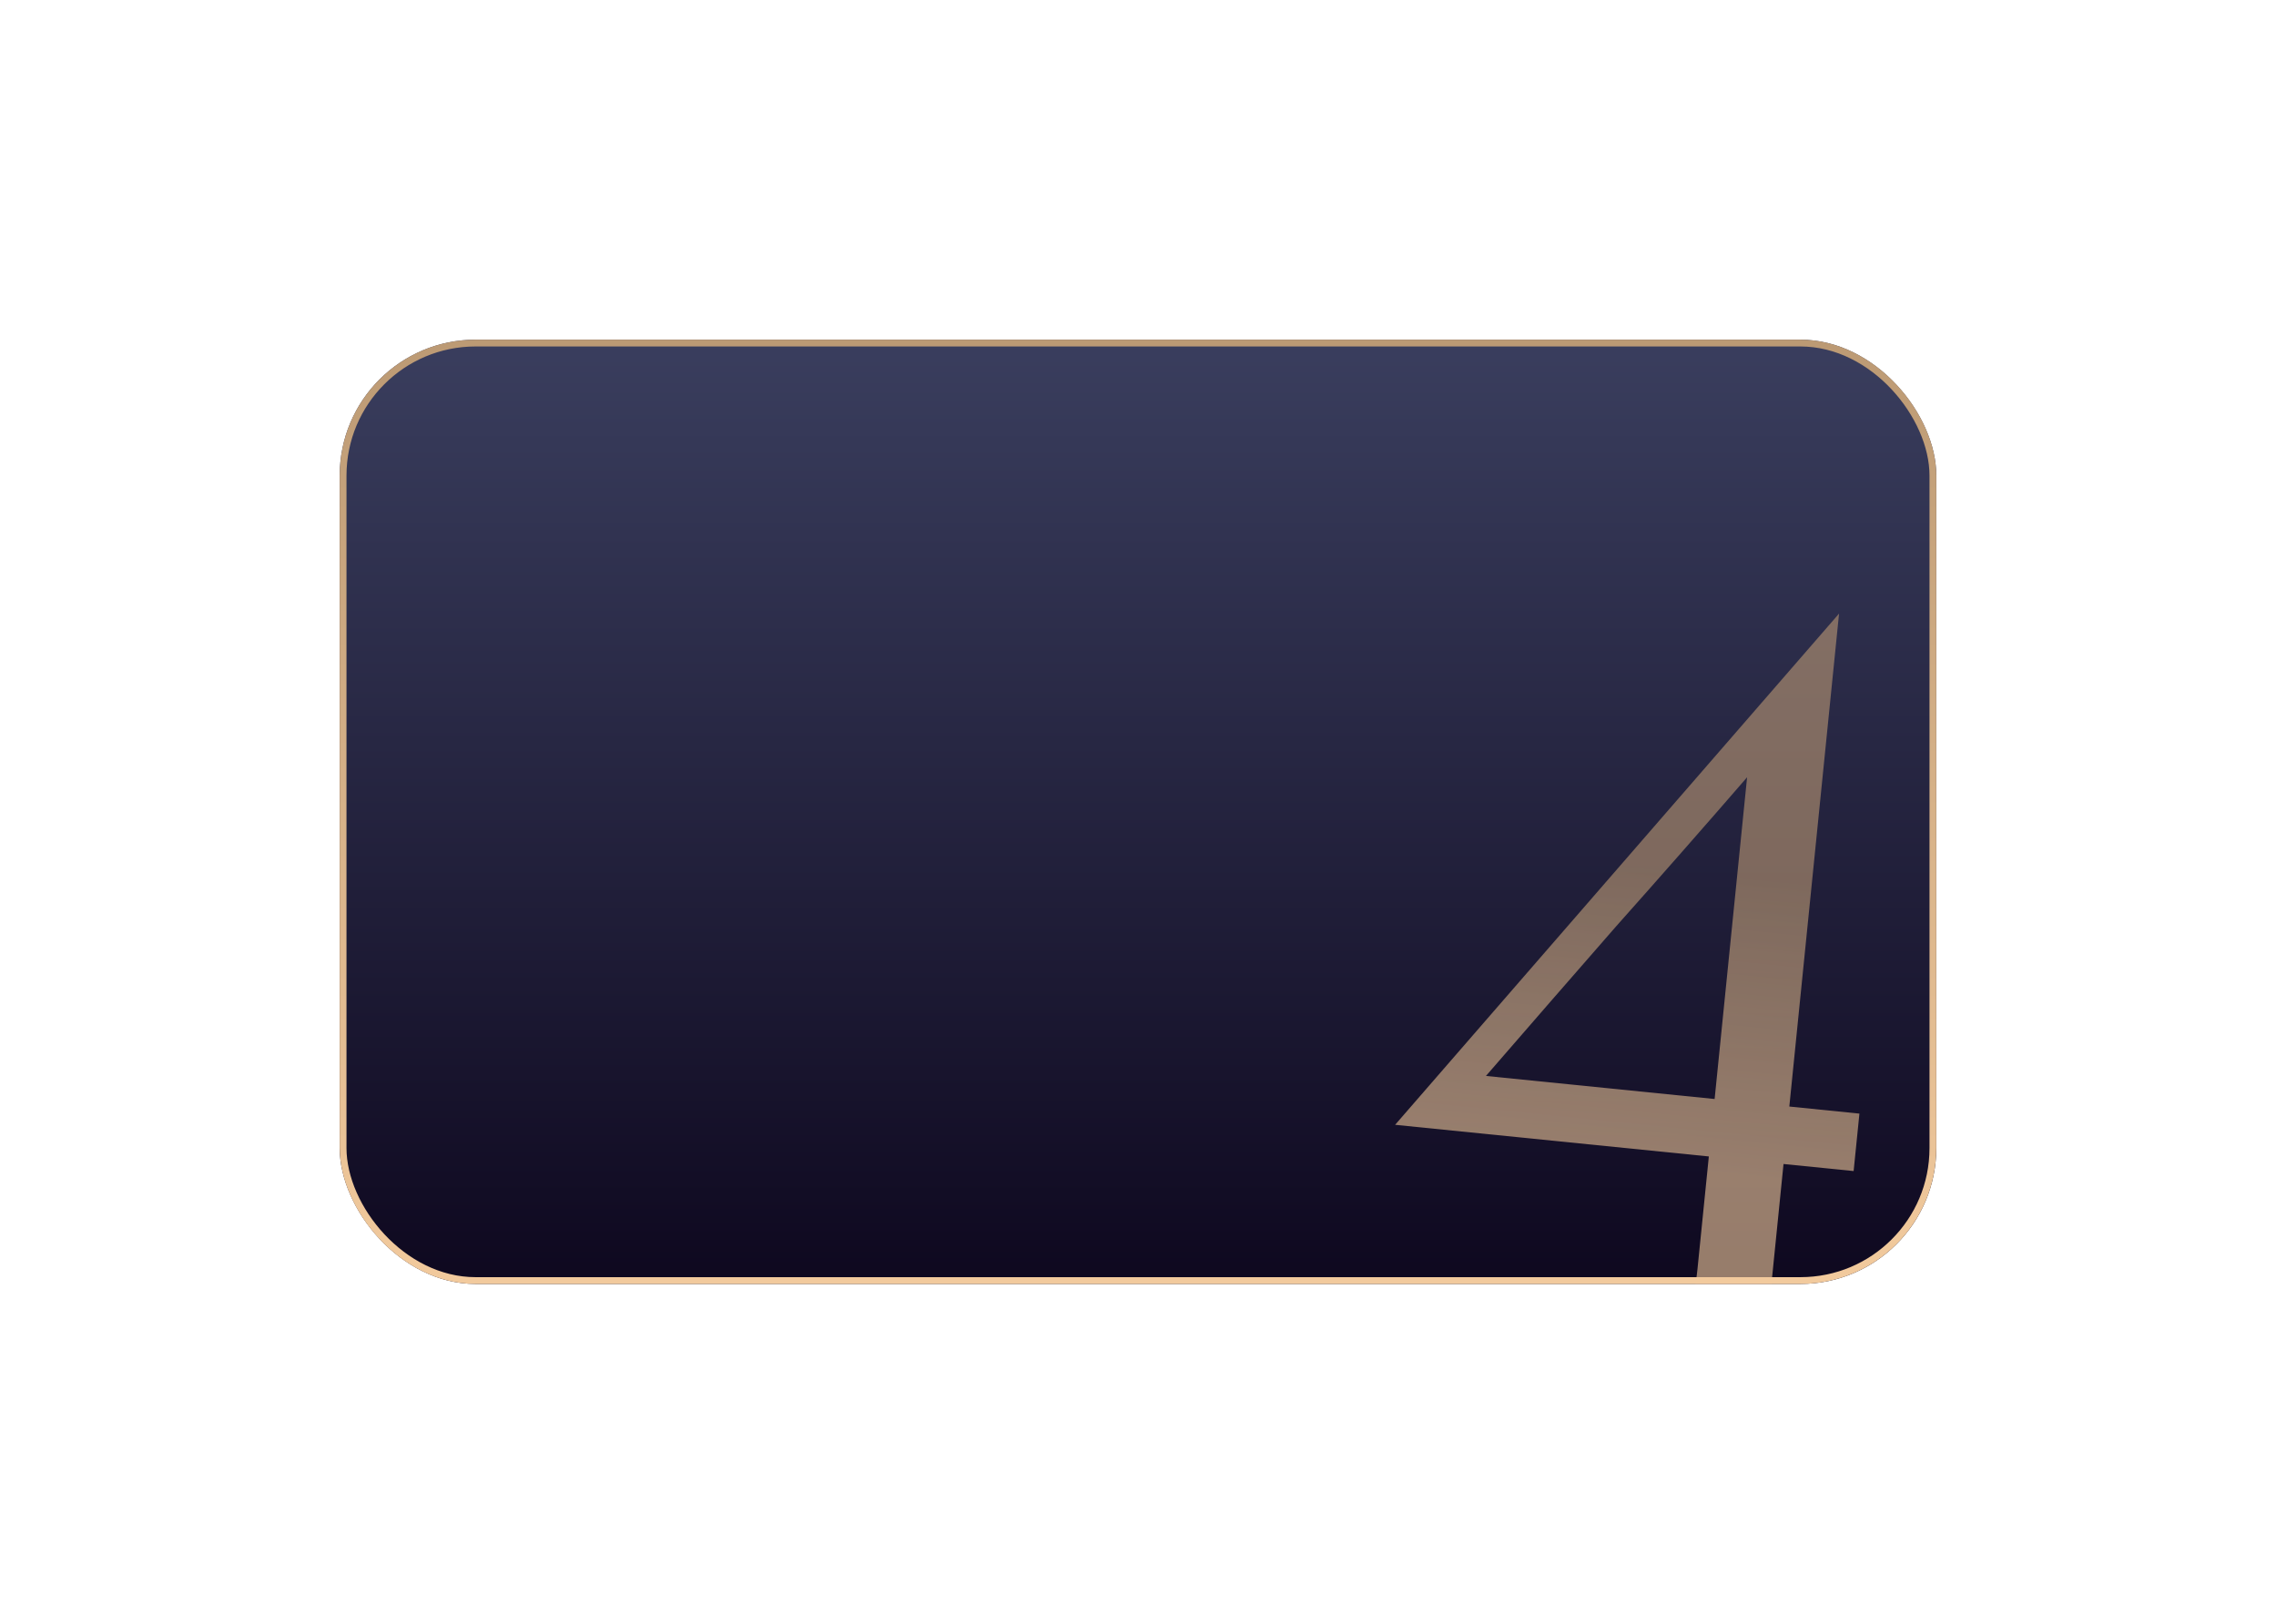
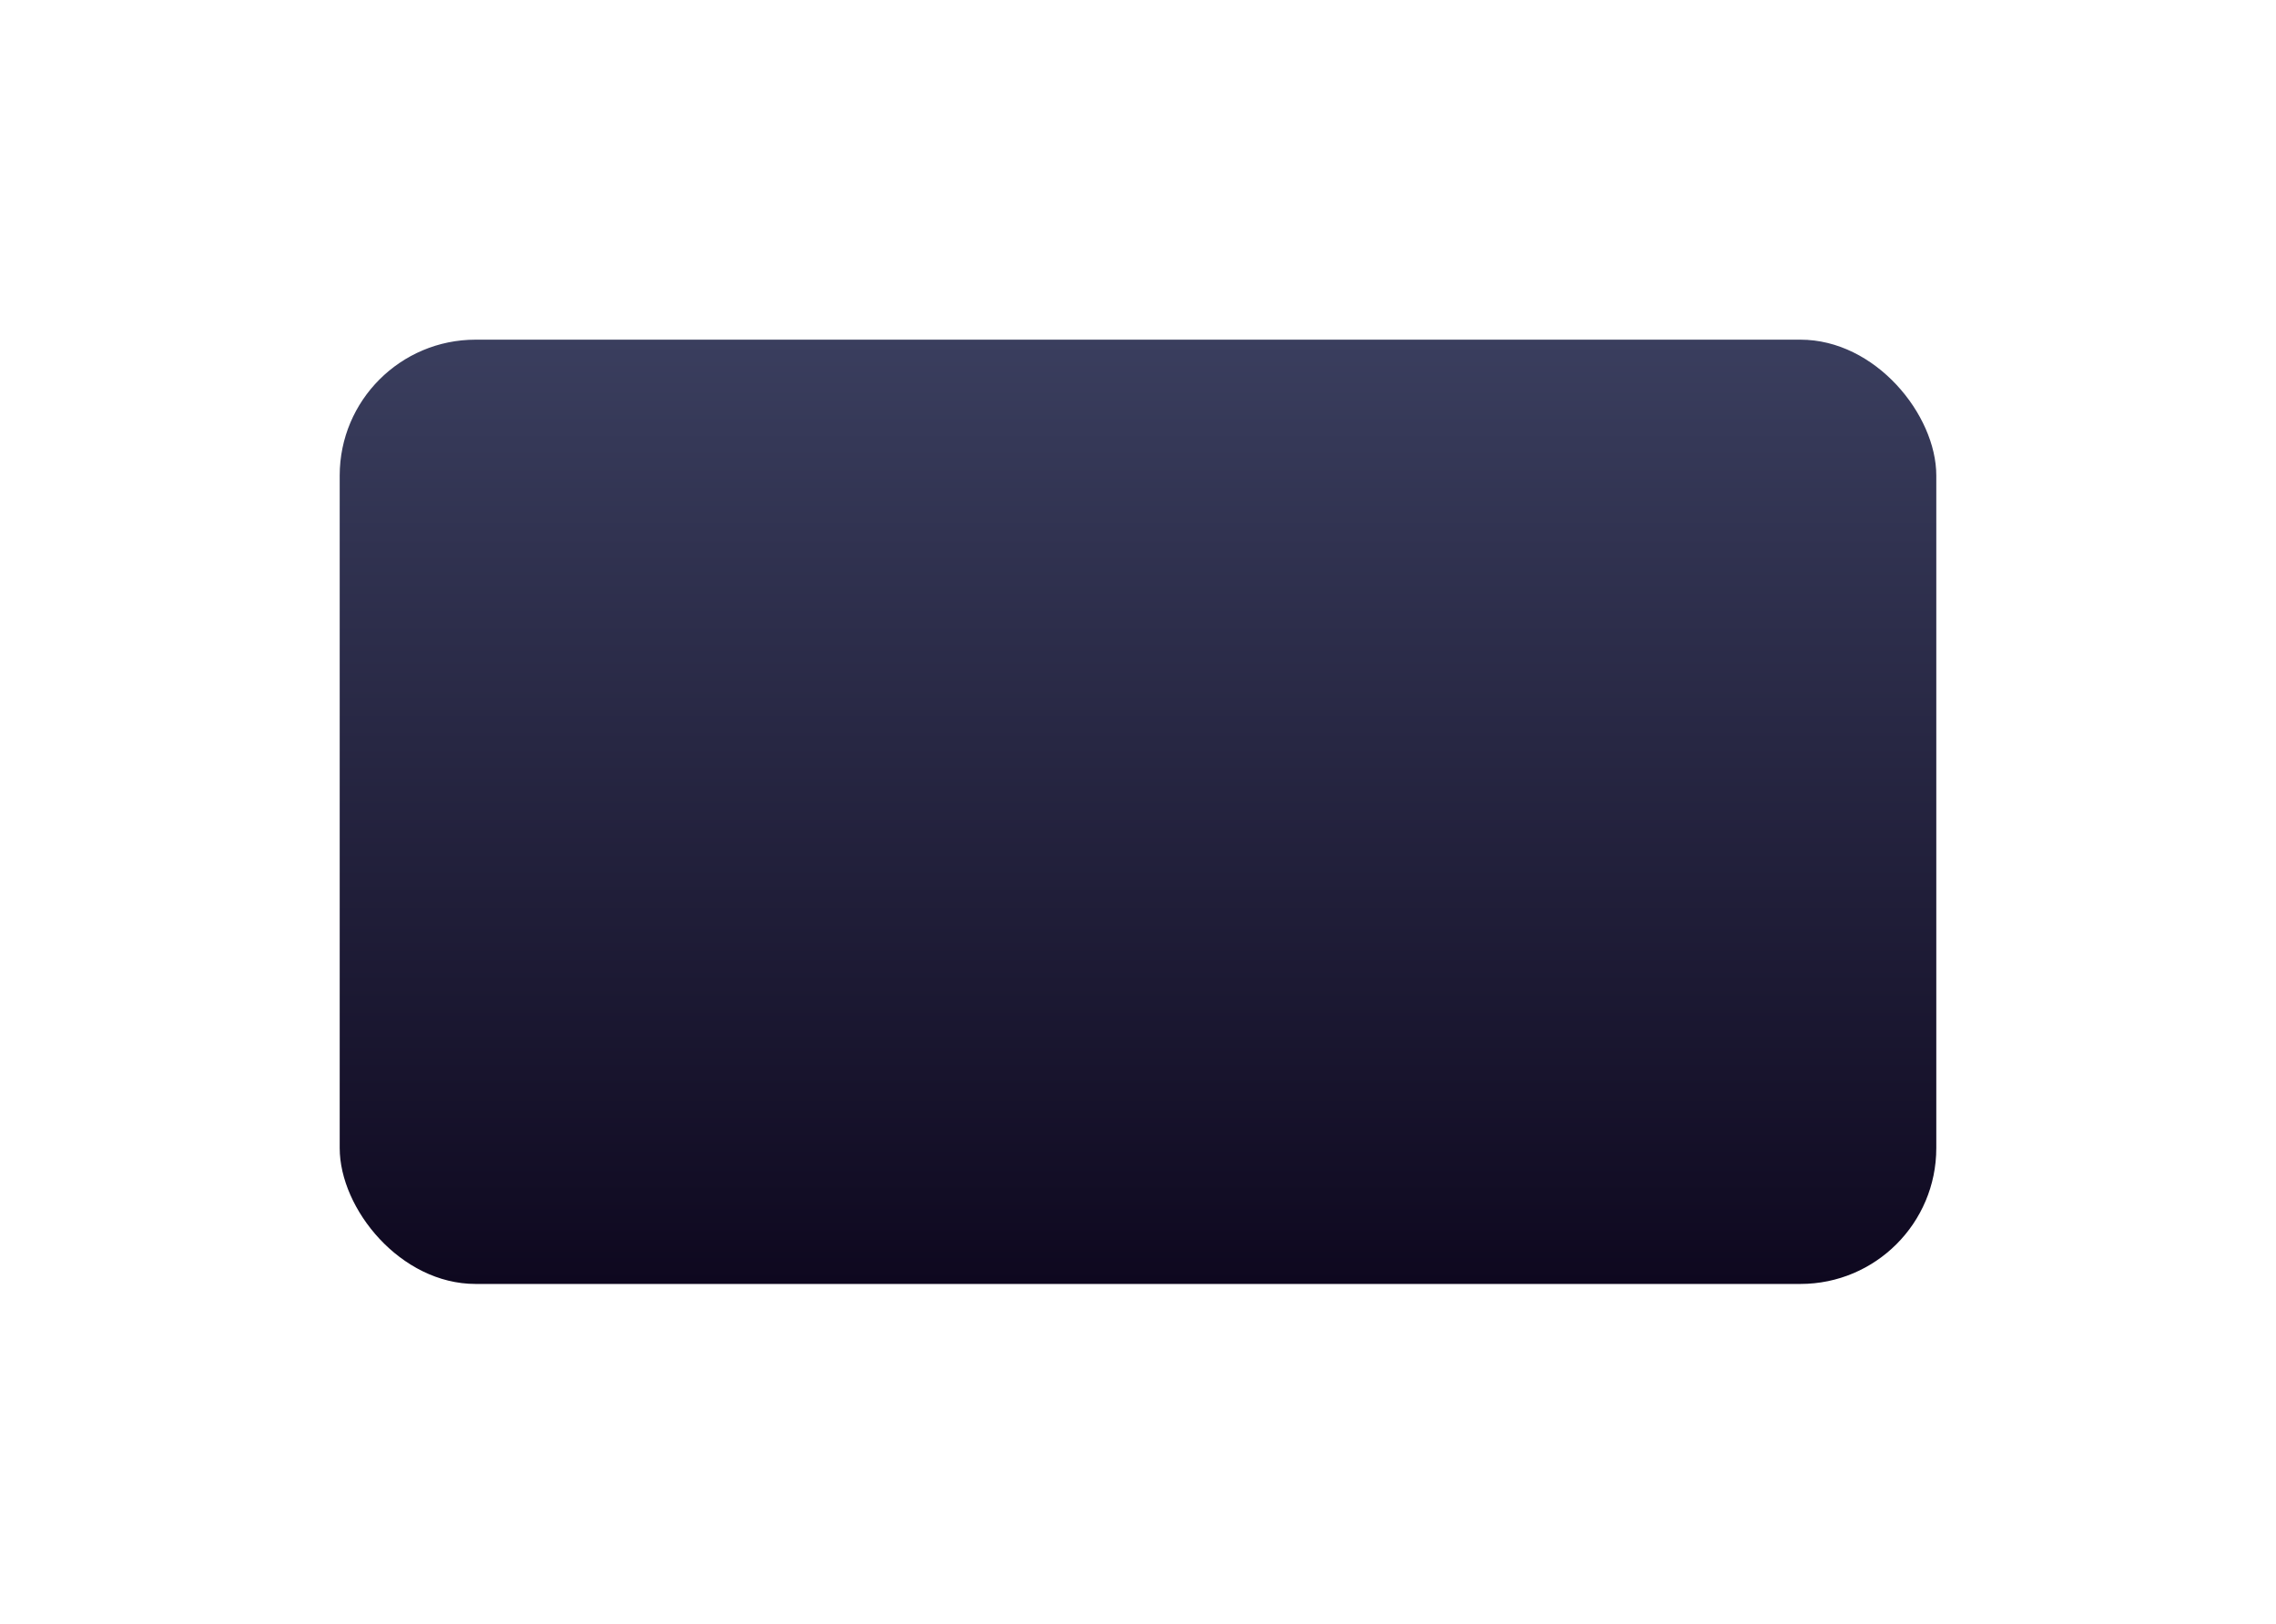
<svg xmlns="http://www.w3.org/2000/svg" width="335" height="239" viewBox="0 0 335 239" fill="none">
  <g filter="url(#filter0_d_2330_26)">
    <g clip-path="url(#clip0_2330_26)">
      <rect x="50" y="49" width="235" height="139" rx="20" fill="url(#paint0_linear_2330_26)" />
      <g opacity="0.6" filter="url(#filter1_f_2330_26)">
-         <path d="M242.514 195.833L242.685 194.141C244.264 194.301 245.47 194.195 246.305 193.823C247.264 193.35 247.953 192.736 248.371 191.981C248.913 191.125 249.235 190.189 249.337 189.174C249.564 188.058 249.734 186.936 249.848 185.808L251.52 169.232L205.344 164.574L270.687 89.323L263.367 161.884L273.685 162.925L272.832 171.382L262.514 170.342L260.842 186.917C260.614 189.173 260.799 191.299 261.394 193.295C262.115 195.19 263.828 196.274 266.534 196.547L266.363 198.239L242.514 195.833ZM257.151 113.416C250.705 120.853 244.271 128.178 237.848 135.389C231.537 142.612 225.159 149.943 218.714 157.38L252.373 160.775L257.151 113.416Z" fill="url(#paint1_linear_2330_26)" />
-       </g>
+         </g>
    </g>
-     <rect x="50.5" y="49.5" width="234" height="138" rx="19.5" stroke="url(#paint2_linear_2330_26)" />
  </g>
  <defs>
    <filter id="filter0_d_2330_26" x="0" y="0" width="335" height="239" filterUnits="userSpaceOnUse" color-interpolation-filters="sRGB">
      <feFlood flood-opacity="0" result="BackgroundImageFix" />
      <feColorMatrix in="SourceAlpha" type="matrix" values="0 0 0 0 0 0 0 0 0 0 0 0 0 0 0 0 0 0 127 0" result="hardAlpha" />
      <feOffset dy="1" />
      <feGaussianBlur stdDeviation="25" />
      <feComposite in2="hardAlpha" operator="out" />
      <feColorMatrix type="matrix" values="0 0 0 0 0.75 0 0 0 0 0.684 0 0 0 0 0.954 0 0 0 0.15 0" />
      <feBlend mode="normal" in2="BackgroundImageFix" result="effect1_dropShadow_2330_26" />
      <feBlend mode="normal" in="SourceGraphic" in2="effect1_dropShadow_2330_26" result="shape" />
    </filter>
    <filter id="filter1_f_2330_26" x="198.598" y="79.555" width="86.406" height="123.059" filterUnits="userSpaceOnUse" color-interpolation-filters="sRGB">
      <feFlood flood-opacity="0" result="BackgroundImageFix" />
      <feBlend mode="normal" in="SourceGraphic" in2="BackgroundImageFix" result="shape" />
      <feGaussianBlur stdDeviation="2" result="effect1_foregroundBlur_2330_26" />
    </filter>
    <linearGradient id="paint0_linear_2330_26" x1="167.5" y1="49" x2="167.5" y2="188" gradientUnits="userSpaceOnUse">
      <stop stop-color="#3A3E5E" />
      <stop offset="1" stop-color="#0E081F" />
    </linearGradient>
    <linearGradient id="paint1_linear_2330_26" x1="244.528" y1="126.686" x2="240.012" y2="171.459" gradientUnits="userSpaceOnUse">
      <stop stop-color="#BC9A74" />
      <stop offset="1" stop-color="#F2CA9D" />
    </linearGradient>
    <linearGradient id="paint2_linear_2330_26" x1="167.5" y1="49" x2="167.5" y2="188" gradientUnits="userSpaceOnUse">
      <stop stop-color="#BC9A74" />
      <stop offset="1" stop-color="#F2CA9D" />
    </linearGradient>
    <clipPath id="clip0_2330_26">
      <rect x="50" y="49" width="235" height="139" rx="20" fill="white" />
    </clipPath>
  </defs>
</svg>